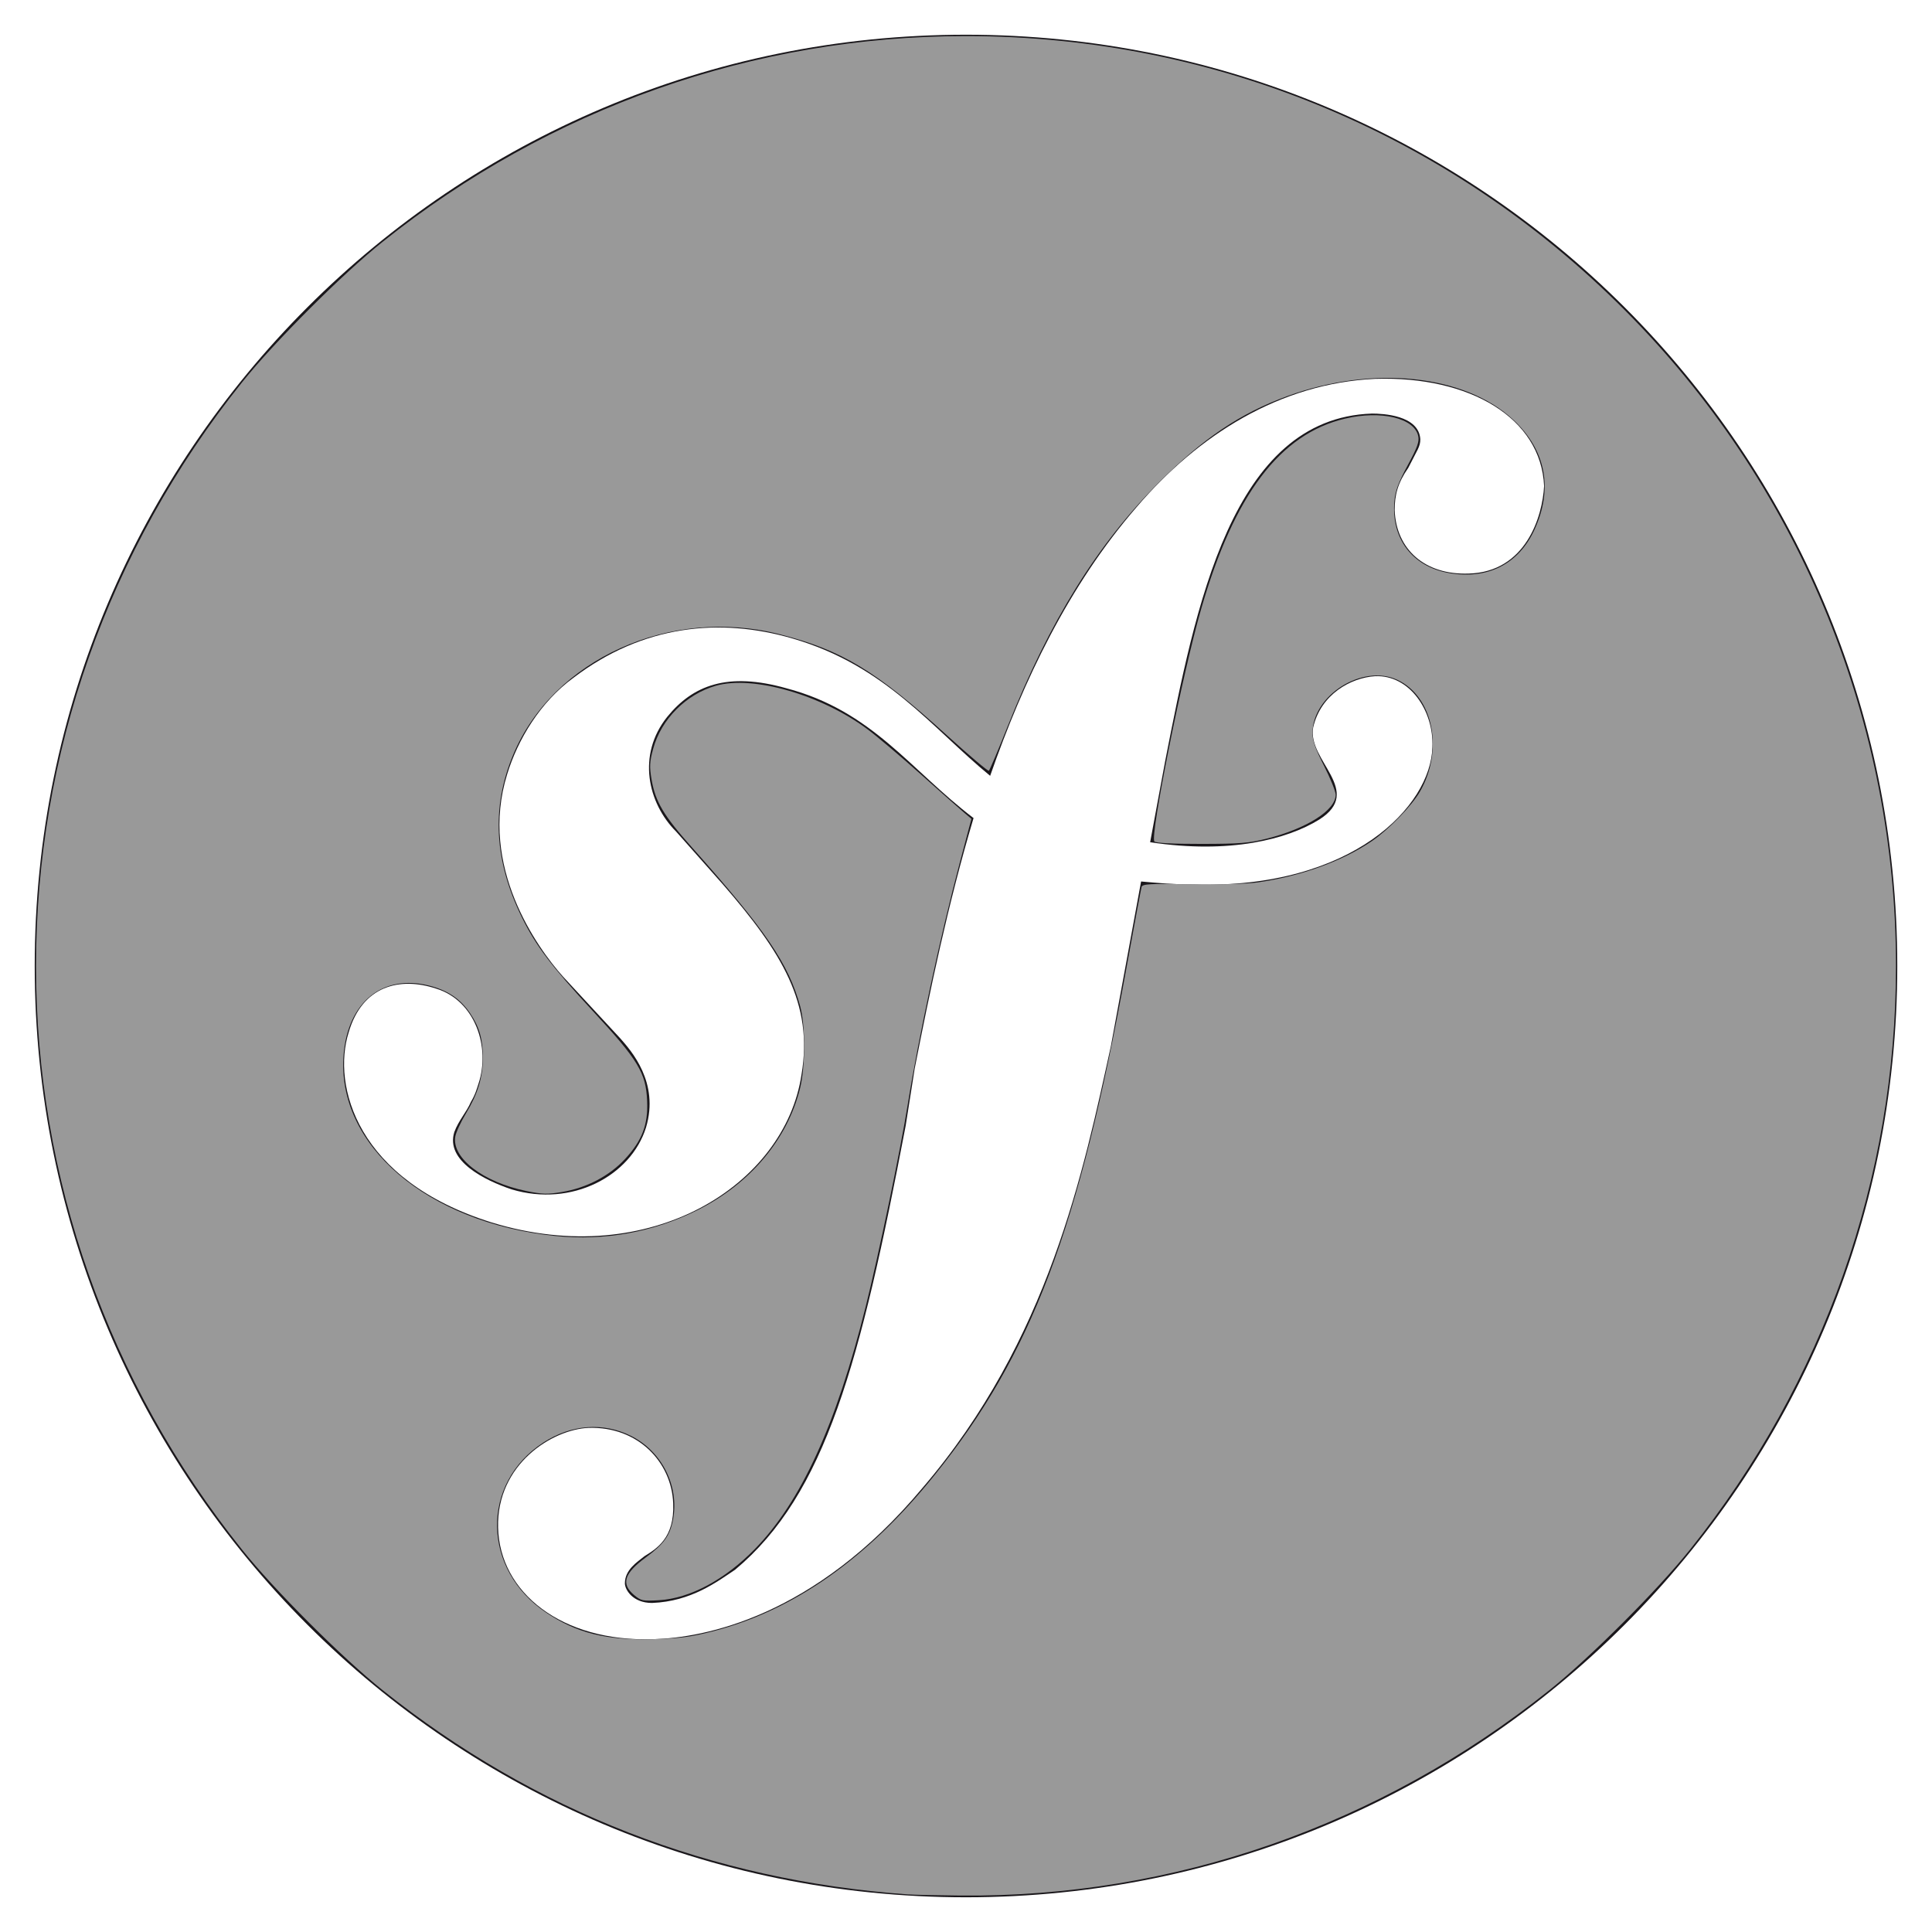
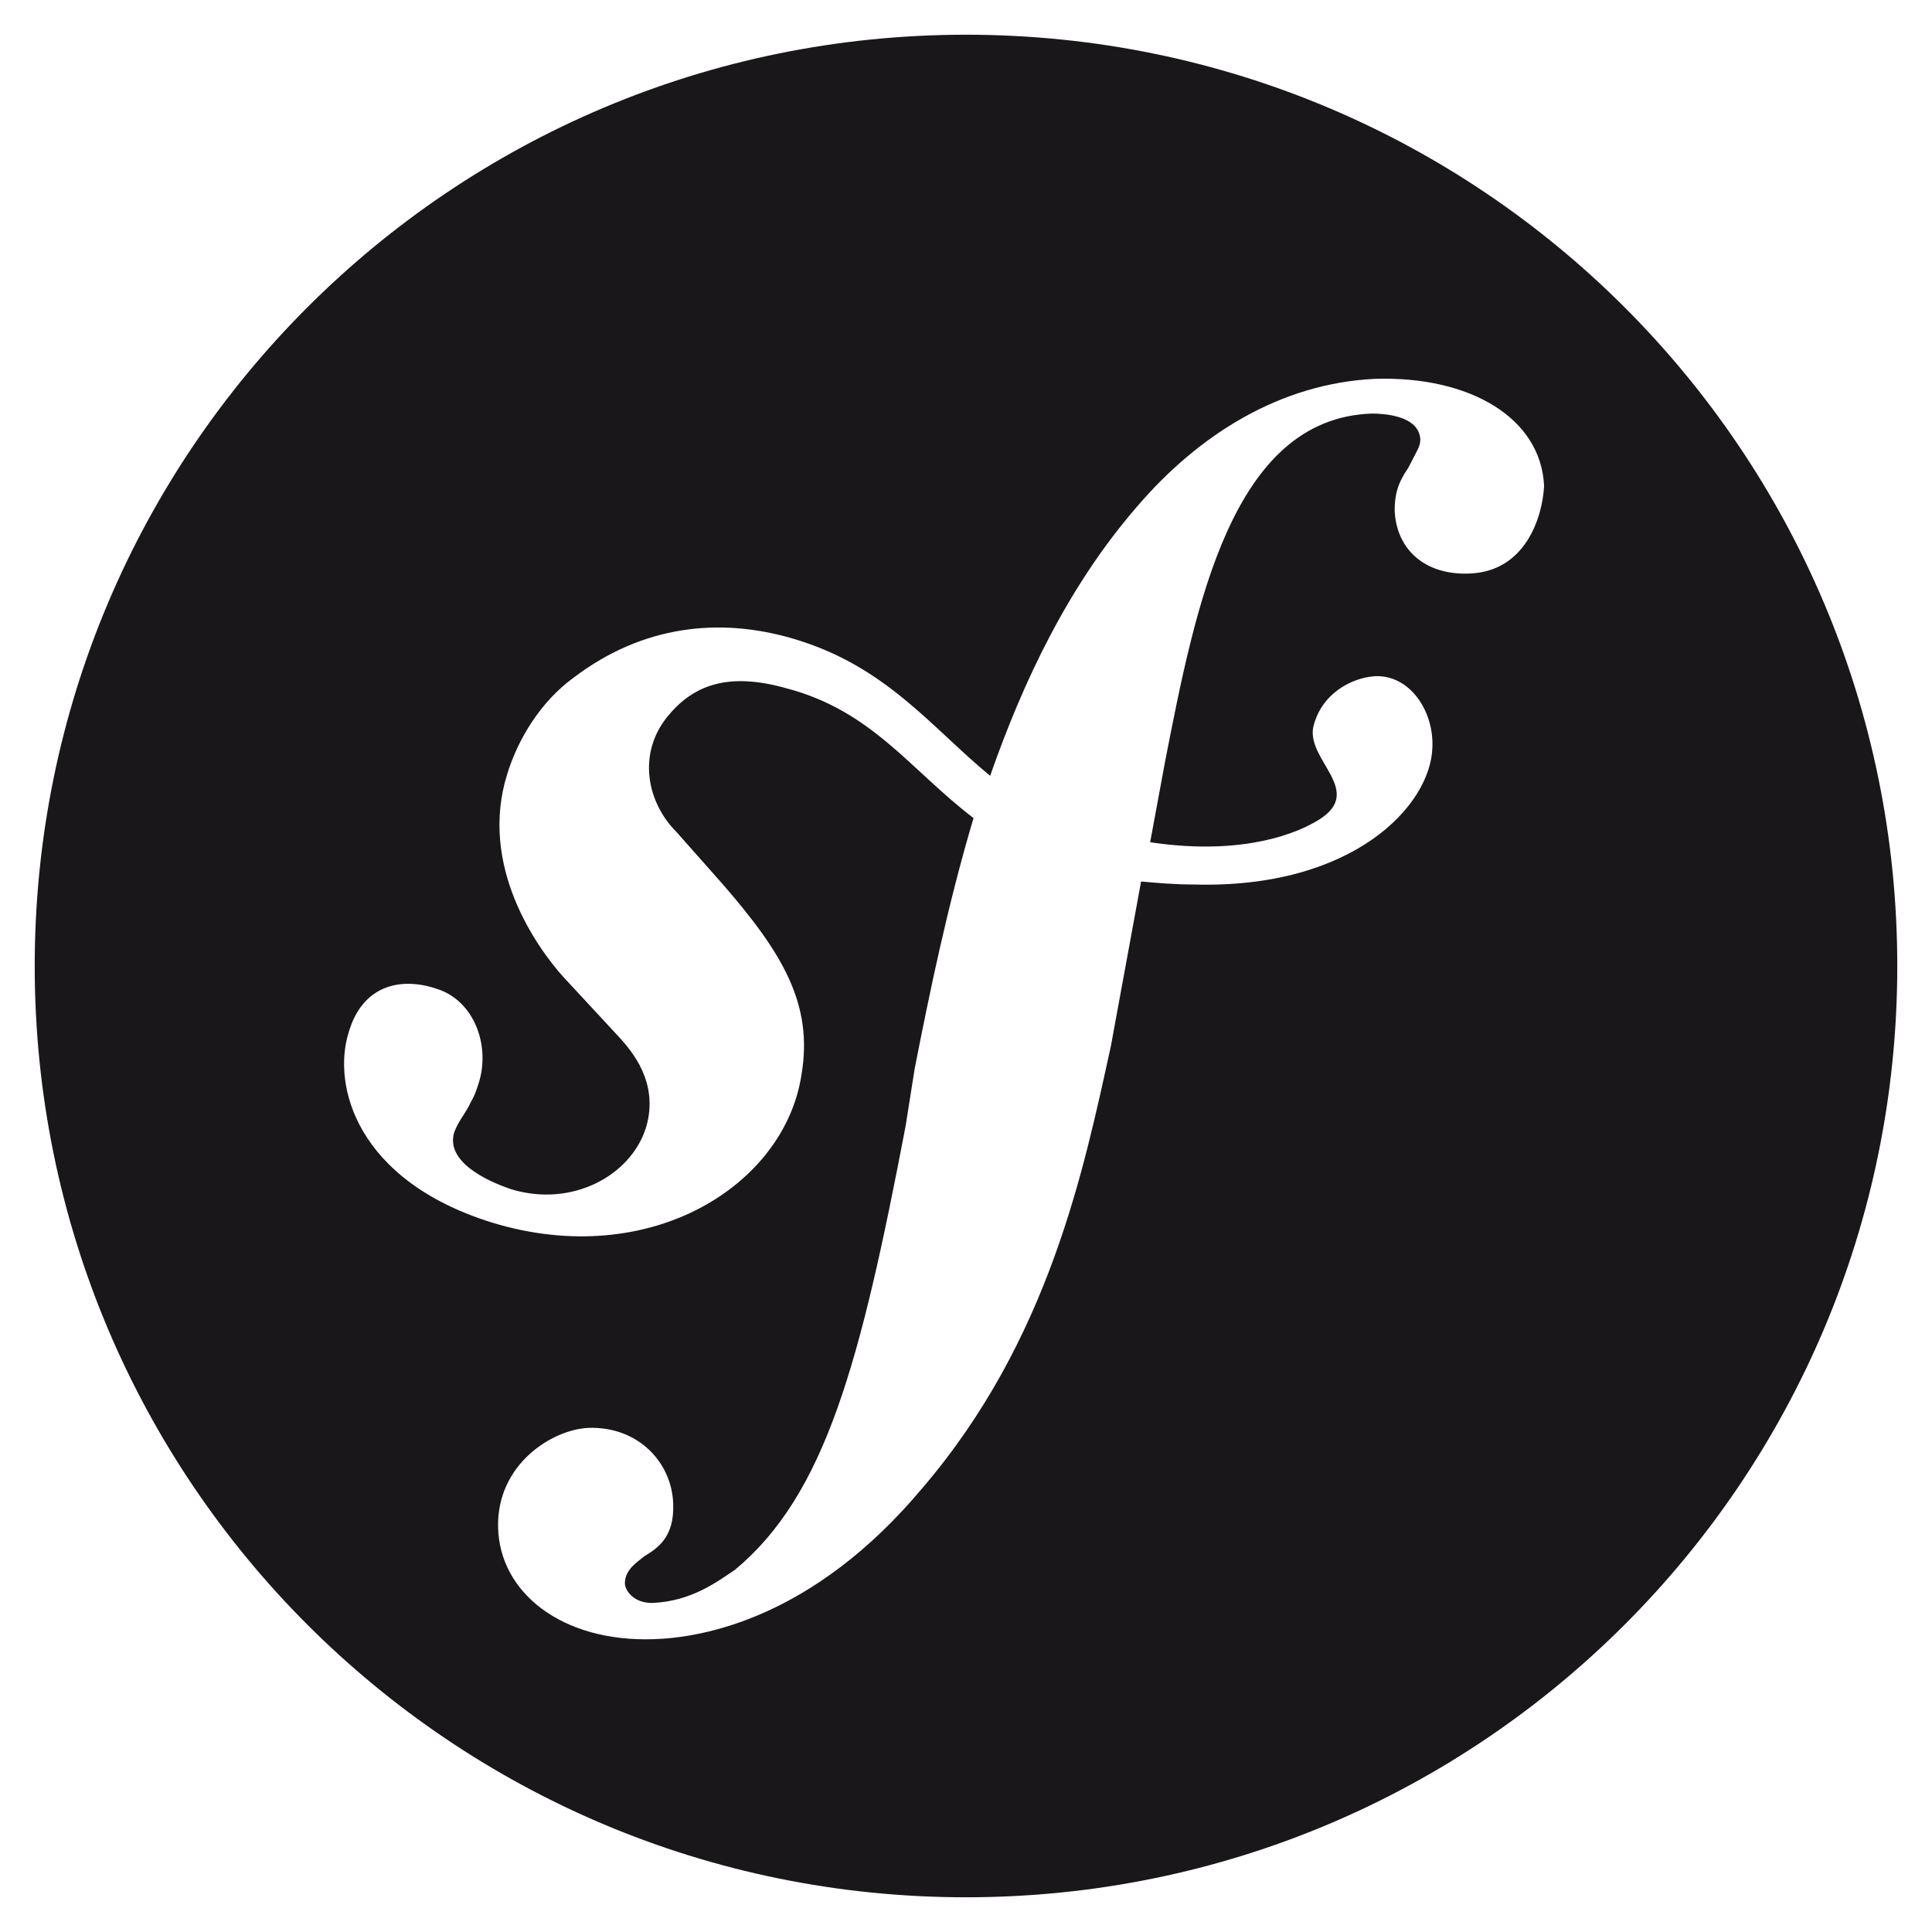
<svg xmlns="http://www.w3.org/2000/svg" xmlns:ns1="http://sodipodi.sourceforge.net/DTD/sodipodi-0.dtd" xmlns:ns2="http://www.inkscape.org/namespaces/inkscape" version="1.1" width="150" height="150" viewBox="0 0 65535 65535">
  <svg viewBox="0 0 128 128" enable-background="new 0 0 128 128" version="1.1" id="svg4" ns1:docname="fixed_symfony_original_logo_icon_146327.svg" ns2:version="1.1.2 (b8e25be833, 2022-02-05)" width="65535" height="65535">
    <defs id="defs8" />
    <ns1:namedview id="namedview6" pagecolor="#ffffff" bordercolor="#666666" borderopacity="1.0" ns2:pageshadow="2" ns2:pageopacity="0.0" ns2:pagecheckerboard="0" showgrid="false" ns2:zoom="6.4921875" ns2:cx="68.620939" ns2:cy="70.54633" ns2:window-width="1920" ns2:window-height="1017" ns2:window-x="-8" ns2:window-y="-8" ns2:window-maximized="1" ns2:current-layer="svg4" />
    <path fill="#1A171B" d="M64 2.3c-34.1 0-61.7 27.6-61.7 61.7s27.6 61.7 61.7 61.7 61.7-27.6 61.7-61.7-27.6-61.7-61.7-61.7zm33.3 35.7c-2.9.1-4.8-1.6-4.9-4.2 0-1 .2-1.8.9-2.8.6-1.2.8-1.4.8-1.9-.1-1.6-2.5-1.7-3.2-1.7-9.3.3-11.7 12.8-13.7 23l-1 5.4c5.3.8 9.1-.2 11.2-1.5 3-1.9-.8-3.9-.4-6.1.5-2.2 2.5-3.3 4.1-3.4 2.3-.1 3.9 2.3 3.8 4.7-.1 3.9-5.3 9.4-15.8 9.1-1.3 0-2.4-.1-3.5-.2l-2 10.9c-1.8 8.2-4.1 19.5-12.5 29.3-7.2 8.6-14.5 9.9-17.8 10-6.1.2-10.2-3.1-10.3-7.4-.1-4.2 3.6-6.5 6-6.6 3.3-.1 5.5 2.3 5.6 5 .1 2.3-1.1 3-1.9 3.5-.5.4-1.3.9-1.3 1.8 0 .4.5 1.3 1.8 1.3 2.6-.1 4.3-1.4 5.5-2.2 6-5 8.3-13.7 11.3-29.4l.6-3.8c1-5.1 2.2-10.9 3.9-16.6-4.2-3.2-6.7-7.1-12.4-8.6-3.9-1.1-6.2-.2-7.9 1.9-2 2.5-1.3 5.7.6 7.6l3.1 3.5c3.9 4.5 6 7.9 5.2 12.6-1.1 7.3-10 13-20.5 9.8-9-2.8-10.6-9.1-9.5-12.6.9-3.1 3.4-3.7 5.8-2.9 2.6.8 3.6 3.9 2.8 6.3-.1.3-.2.7-.5 1.2-.3.7-.8 1.2-1.1 2-.6 1.9 2 3.2 3.8 3.8 4 1.2 7.9-.9 8.9-4.1.9-3-1-5.1-1.7-5.9l-3.8-4.1c-1.7-1.9-5.6-7.3-3.7-13.4.7-2.3 2.2-4.8 4.4-6.4 4.6-3.5 9.7-4 14.5-2.6 6.2 1.8 9.2 5.9 13.1 9.1 2.2-6.3 5.2-12.6 9.7-17.8 4.1-4.8 9.5-8.2 15.8-8.5 6.3-.2 11 2.6 11.2 7.1-.1 2-1.2 5.7-5 5.8z" id="path2" />
-     <path style="fill:#999999;stroke-width:0.154" d="M 60.149,125.509 C 47.152,124.585 35.412,120.017 25.338,111.967 22.672,109.837 18.163,105.328 16.033,102.662 7.153,91.55 2.387,78.048 2.387,64 c 0,-14.048 4.765,-27.55 13.645,-38.662 2.131,-2.666 6.639,-7.175 9.305,-9.305 C 36.456,7.148 49.938,2.391 64,2.391 c 16.728,0 32.5,6.683 44.209,18.731 11.161,11.485 17.404,26.866 17.404,42.878 0,14.037 -4.772,27.559 -13.645,38.662 -2.131,2.666 -6.639,7.175 -9.305,9.305 -11.238,8.981 -24.919,13.754 -39.031,13.618 -1.534,-0.015 -3.101,-0.049 -3.482,-0.076 z M 47.211,108.083 c 5.37,-1.382 10.245,-4.812 14.706,-10.35 6.429,-7.98 9.556,-16.244 12.709,-33.579 0.516,-2.838 0.97,-5.264 1.008,-5.391 0.06,-0.198 0.526,-0.224 3.254,-0.178 1.871,0.031 3.698,-0.02 4.43,-0.124 2.865,-0.406 5.61,-1.398 7.579,-2.741 1.099,-0.749 2.633,-2.329 3.177,-3.272 1.594,-2.762 0.876,-6.306 -1.501,-7.409 -2.298,-1.066 -5.606,1.009 -5.619,3.525 -0.003,0.491 0.193,1.047 0.767,2.175 0.424,0.834 0.77,1.695 0.77,1.915 0,1.026 -1.902,2.236 -4.575,2.911 -1.164,0.294 -1.775,0.343 -4.313,0.346 -1.89,0.002 -3.017,-0.056 -3.121,-0.16 -0.311,-0.311 1.867,-11.147 3.094,-15.393 2.192,-7.59 5.228,-11.607 9.539,-12.623 2.385,-0.562 4.583,-0.04 4.845,1.151 0.082,0.374 -0.05,0.742 -0.698,1.944 -0.613,1.137 -0.818,1.689 -0.879,2.368 -0.225,2.481 1.19,4.345 3.618,4.768 2.55,0.444 4.595,-0.585 5.645,-2.839 1.267,-2.721 0.786,-5.282 -1.372,-7.3 -3.224,-3.016 -9.305,-3.656 -14.997,-1.579 -3.108,1.134 -5.568,2.79 -8.492,5.717 -4.077,4.081 -7.232,9.159 -9.999,16.095 -0.642,1.61 -1.215,2.962 -1.272,3.004 -0.057,0.042 -1.311,-1.018 -2.785,-2.356 -4.729,-4.291 -6.936,-5.625 -11.051,-6.681 -7.278,-1.867 -15.043,1.645 -17.689,8.001 -1.444,3.469 -1.245,7.038 0.602,10.779 0.917,1.858 1.936,3.201 4.686,6.178 3.018,3.267 3.514,4.086 3.597,5.947 0.071,1.576 -0.33,2.631 -1.468,3.859 -1.042,1.125 -2.543,1.91 -4.178,2.183 -0.962,0.161 -1.307,0.151 -2.361,-0.067 -2.859,-0.591 -4.934,-2.178 -4.704,-3.598 0.045,-0.278 0.367,-0.977 0.716,-1.555 0.773,-1.281 1.105,-2.364 1.111,-3.632 0.007,-1.248 -0.224,-2.068 -0.839,-2.982 -0.646,-0.961 -1.49,-1.531 -2.726,-1.843 -3.063,-0.773 -5.368,1.085 -5.659,4.563 -0.503,5.995 5.534,11.166 14.042,12.028 3.268,0.331 6.491,-0.257 9.402,-1.715 3.489,-1.748 5.967,-4.696 6.799,-8.085 0.353,-1.441 0.356,-4.139 0.006,-5.418 -0.772,-2.819 -2.287,-5.043 -7.167,-10.524 -1.891,-2.124 -2.426,-3.024 -2.681,-4.511 -0.145,-0.846 -0.129,-1.15 0.108,-2.026 0.528,-1.952 2.188,-3.619 4.162,-4.179 2.456,-0.697 6.969,0.6 10.041,2.888 0.606,0.451 2.2,1.8 3.543,2.997 1.343,1.197 2.643,2.347 2.89,2.555 l 0.449,0.378 -0.794,2.99 c -1.262,4.752 -2.717,11.523 -3.424,15.928 -0.49,3.055 -1.915,9.908 -2.782,13.377 -1.964,7.86 -4.29,12.949 -7.351,16.085 -1.987,2.034 -4.293,3.267 -6.345,3.39 -1.087,0.065 -1.192,0.043 -1.656,-0.347 -0.877,-0.738 -0.66,-1.428 0.782,-2.49 1.19,-0.876 1.6,-1.447 1.801,-2.511 0.419,-2.214 -0.737,-4.514 -2.784,-5.537 -1.839,-0.919 -3.963,-0.759 -5.806,0.436 -4.169,2.704 -4.075,8.413 0.184,11.27 2.026,1.359 3.998,1.848 7.098,1.761 1.75,-0.05 2.49,-0.147 3.928,-0.517 z" id="path232" />
  </svg>
</svg>